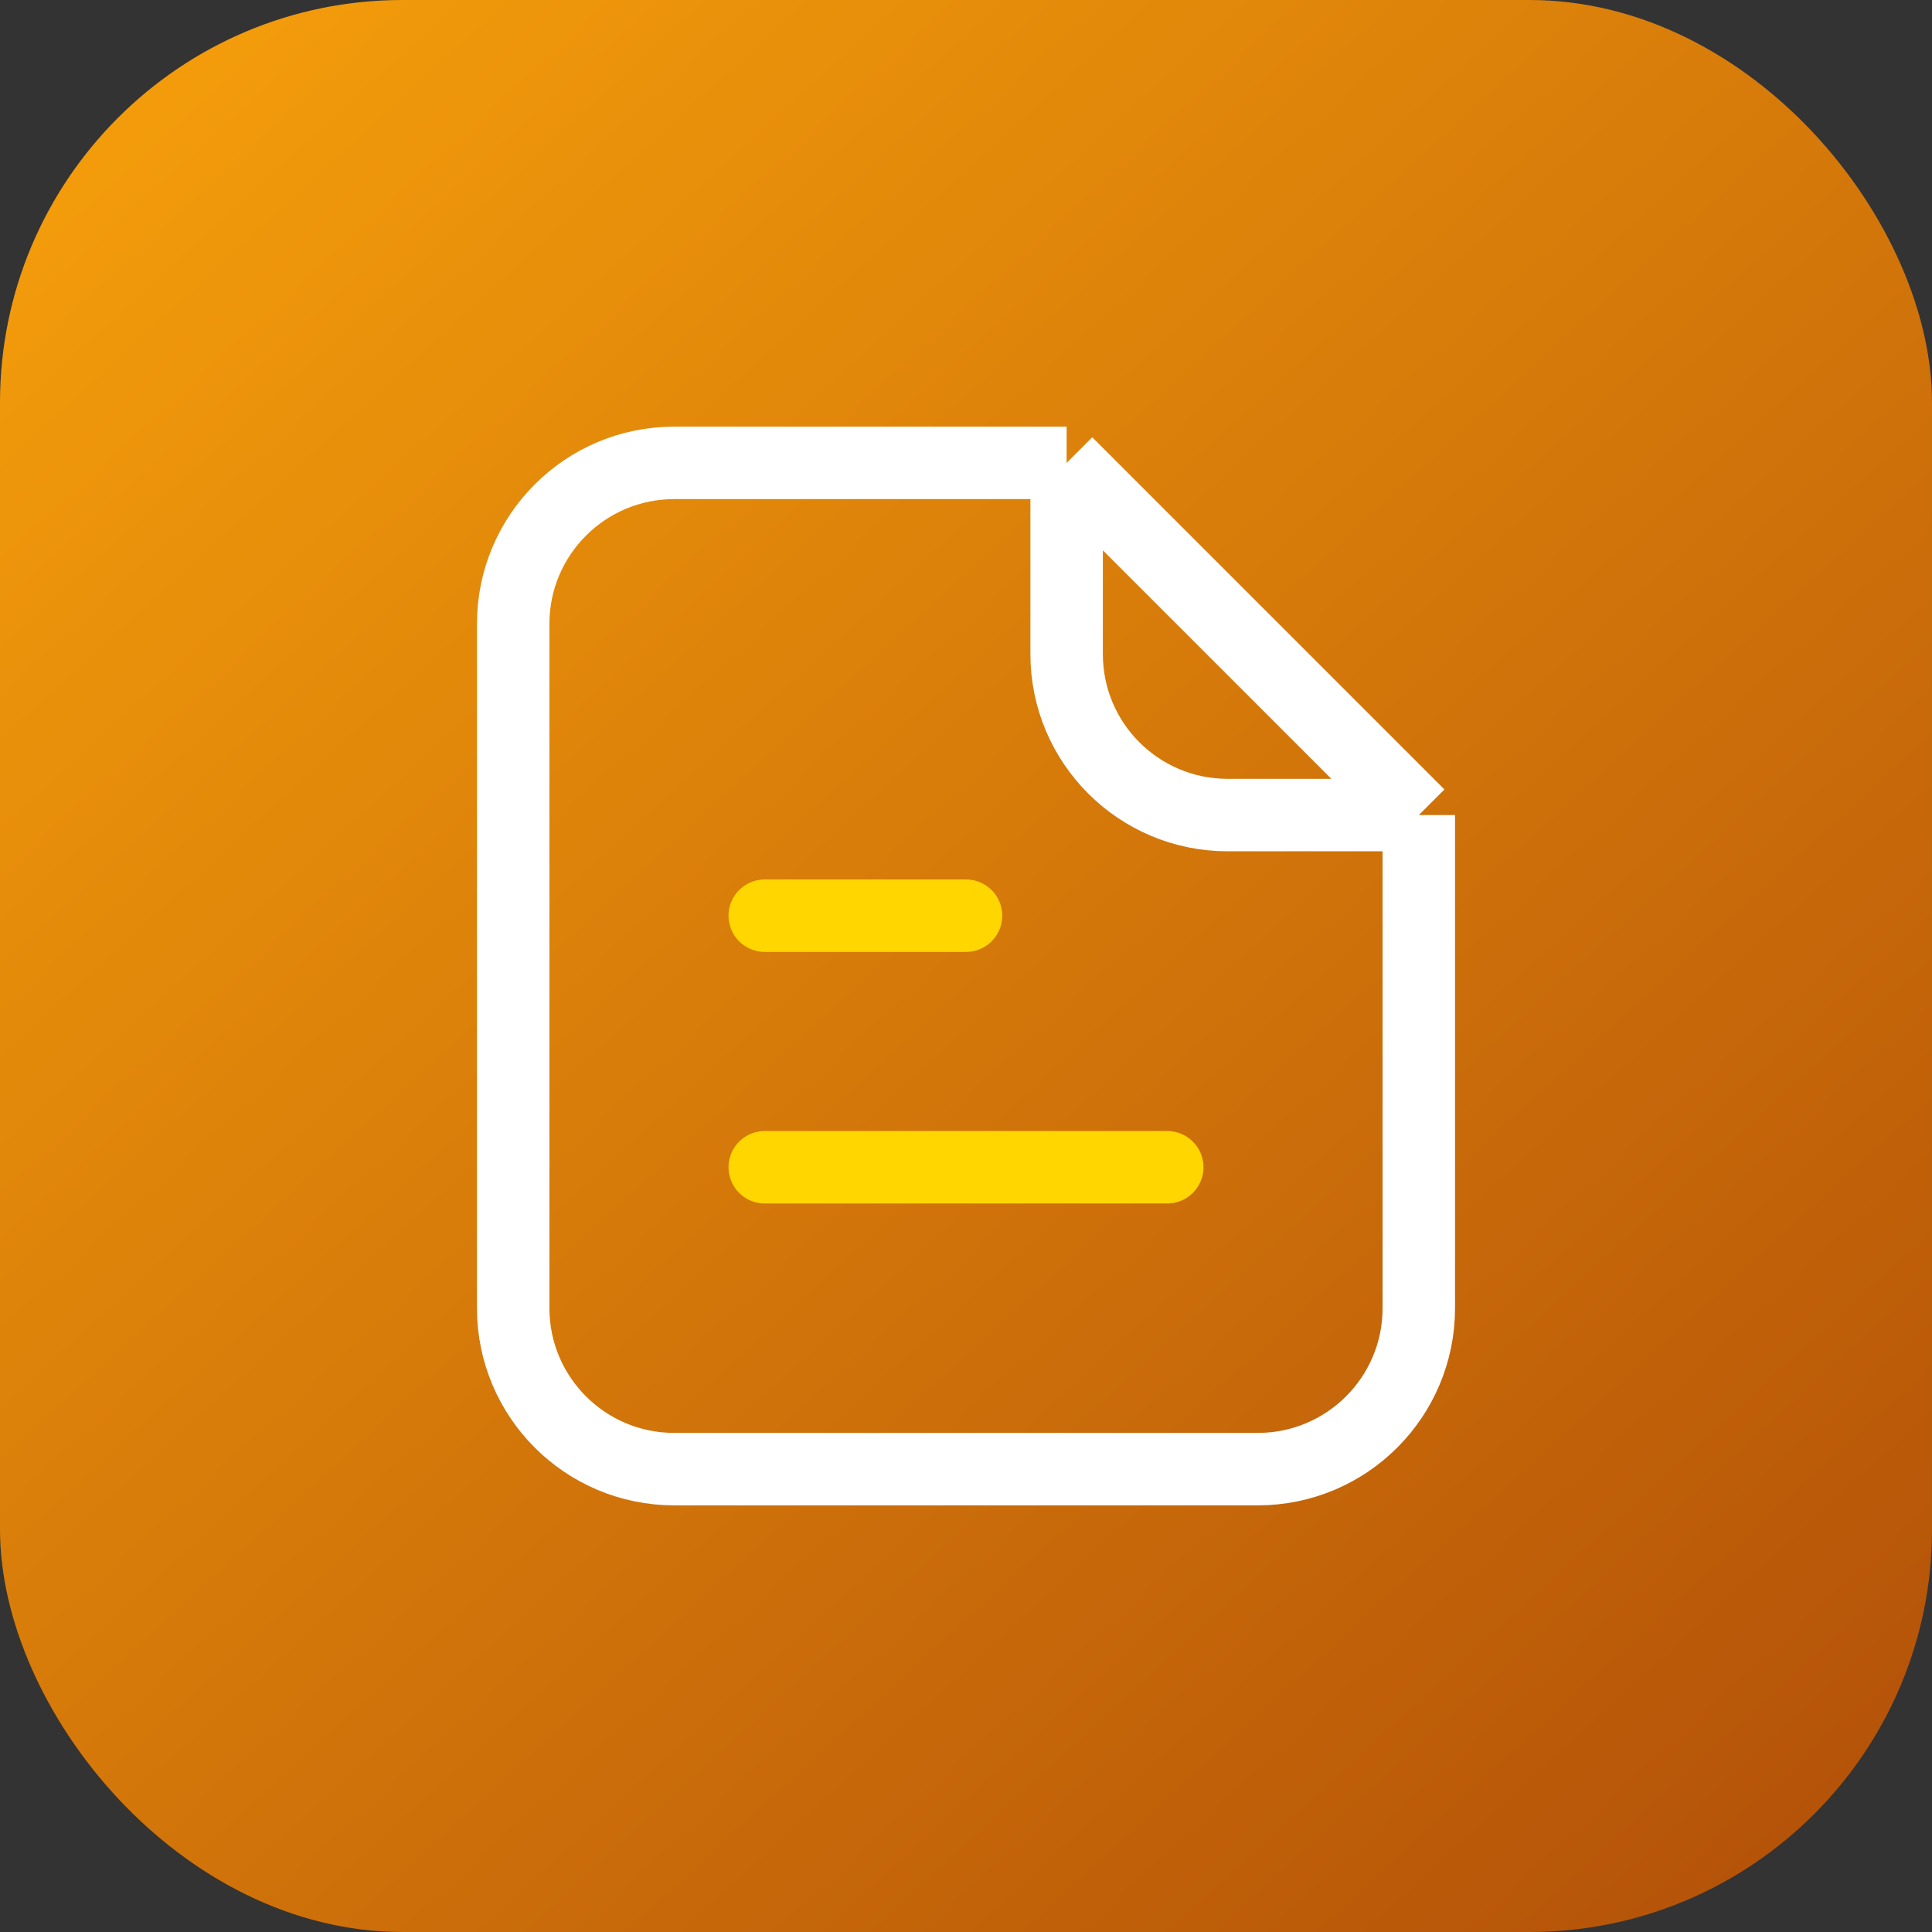
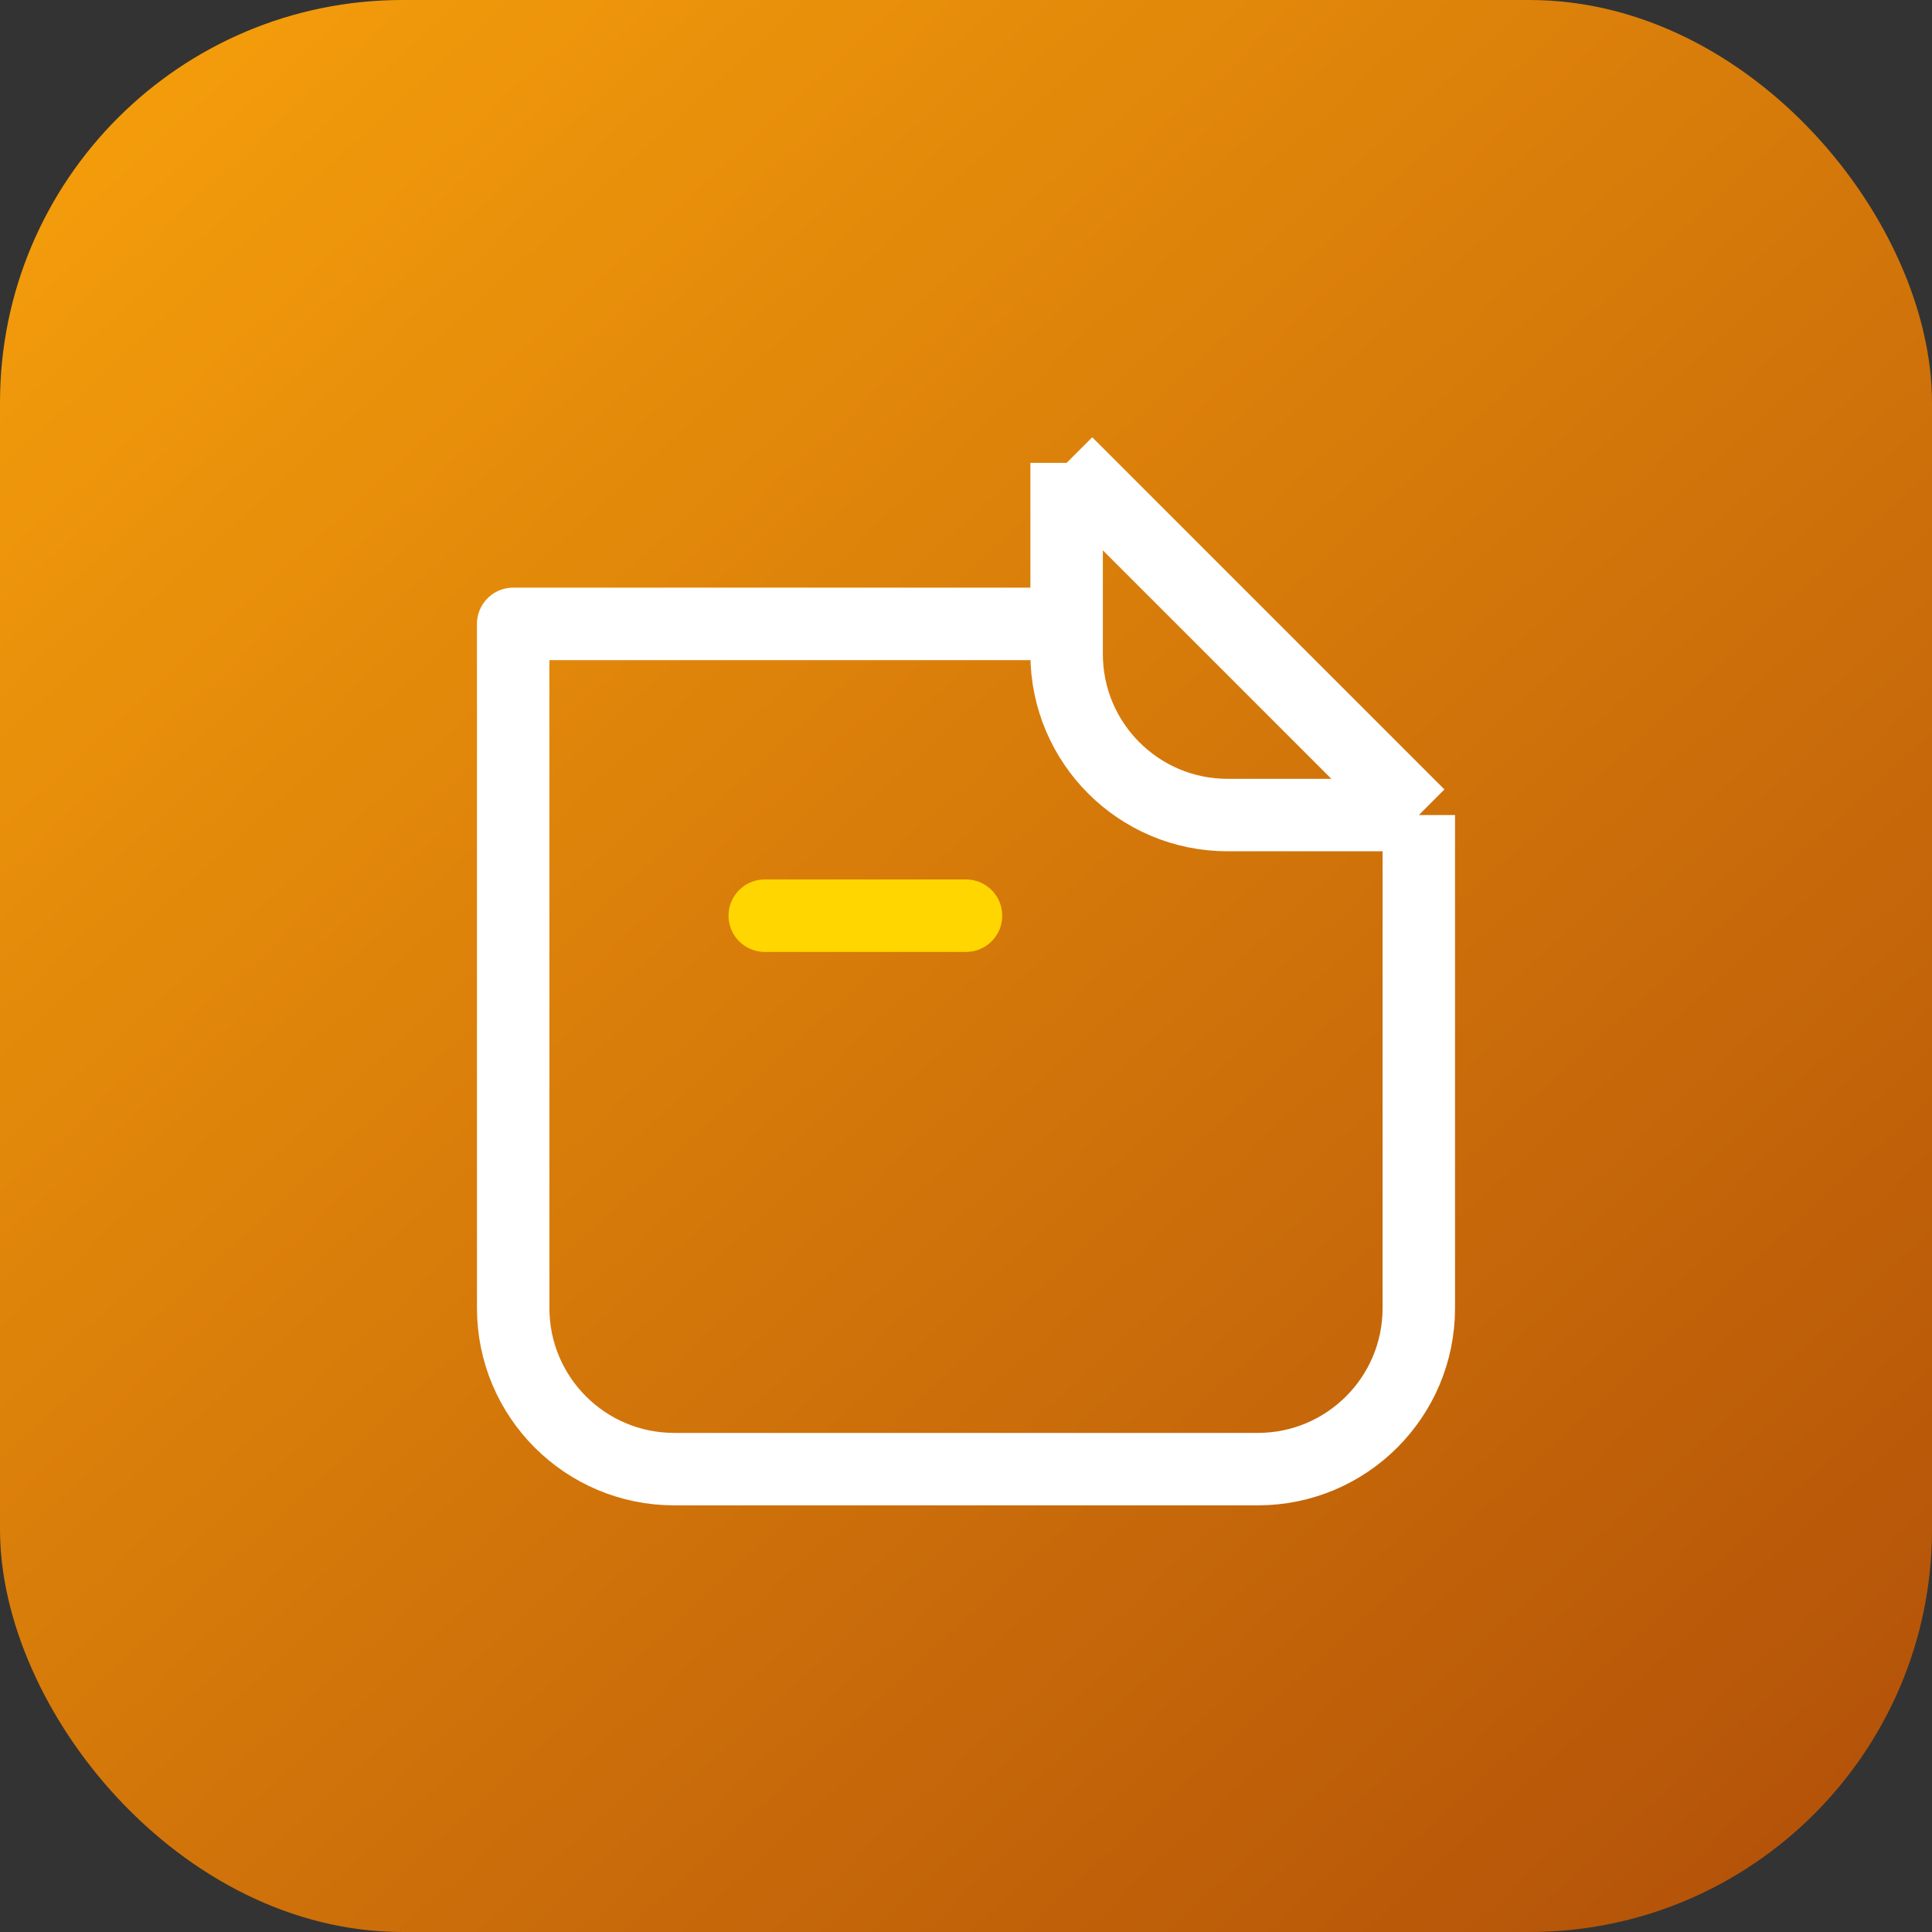
<svg xmlns="http://www.w3.org/2000/svg" width="48" height="48" viewBox="0 0 48 48" fill="none">
  <rect x="0" y="0" width="48" height="48" fill="#333333" stroke="none" />
  <rect width="48" height="48" rx="10" fill="url(#paint0_linear_4790_17437)" />
  <path d="M19 22.75H24" stroke="#FFD600" stroke-width="1.8" stroke-linecap="round" />
-   <path d="M19 29H29" stroke="#FFD600" stroke-width="1.8" stroke-linecap="round" />
-   <path d="M35.25 20.25V32.5C35.25 34.709 33.459 36.5 31.25 36.5H16.75C14.541 36.5 12.75 34.709 12.75 32.5V15.5C12.75 13.291 14.541 11.5 16.75 11.5H26.5M35.25 20.25L26.5 11.5M35.25 20.25H30.5C28.291 20.25 26.5 18.459 26.5 16.25V11.5" stroke="white" stroke-width="1.8" stroke-linejoin="round" />
+   <path d="M35.25 20.25V32.5C35.25 34.709 33.459 36.5 31.25 36.5H16.75C14.541 36.5 12.75 34.709 12.75 32.5V15.5H26.5M35.25 20.25L26.5 11.5M35.25 20.25H30.5C28.291 20.25 26.5 18.459 26.5 16.25V11.5" stroke="white" stroke-width="1.8" stroke-linejoin="round" />
  <defs>
    <linearGradient id="paint0_linear_4790_17437" x1="3.474" y1="-2.55838e-07" x2="45.474" y2="45.789" gradientUnits="userSpaceOnUse">
      <stop stop-color="#F59E0B" />
      <stop offset="1" stop-color="#B45309" />
    </linearGradient>
  </defs>
</svg>